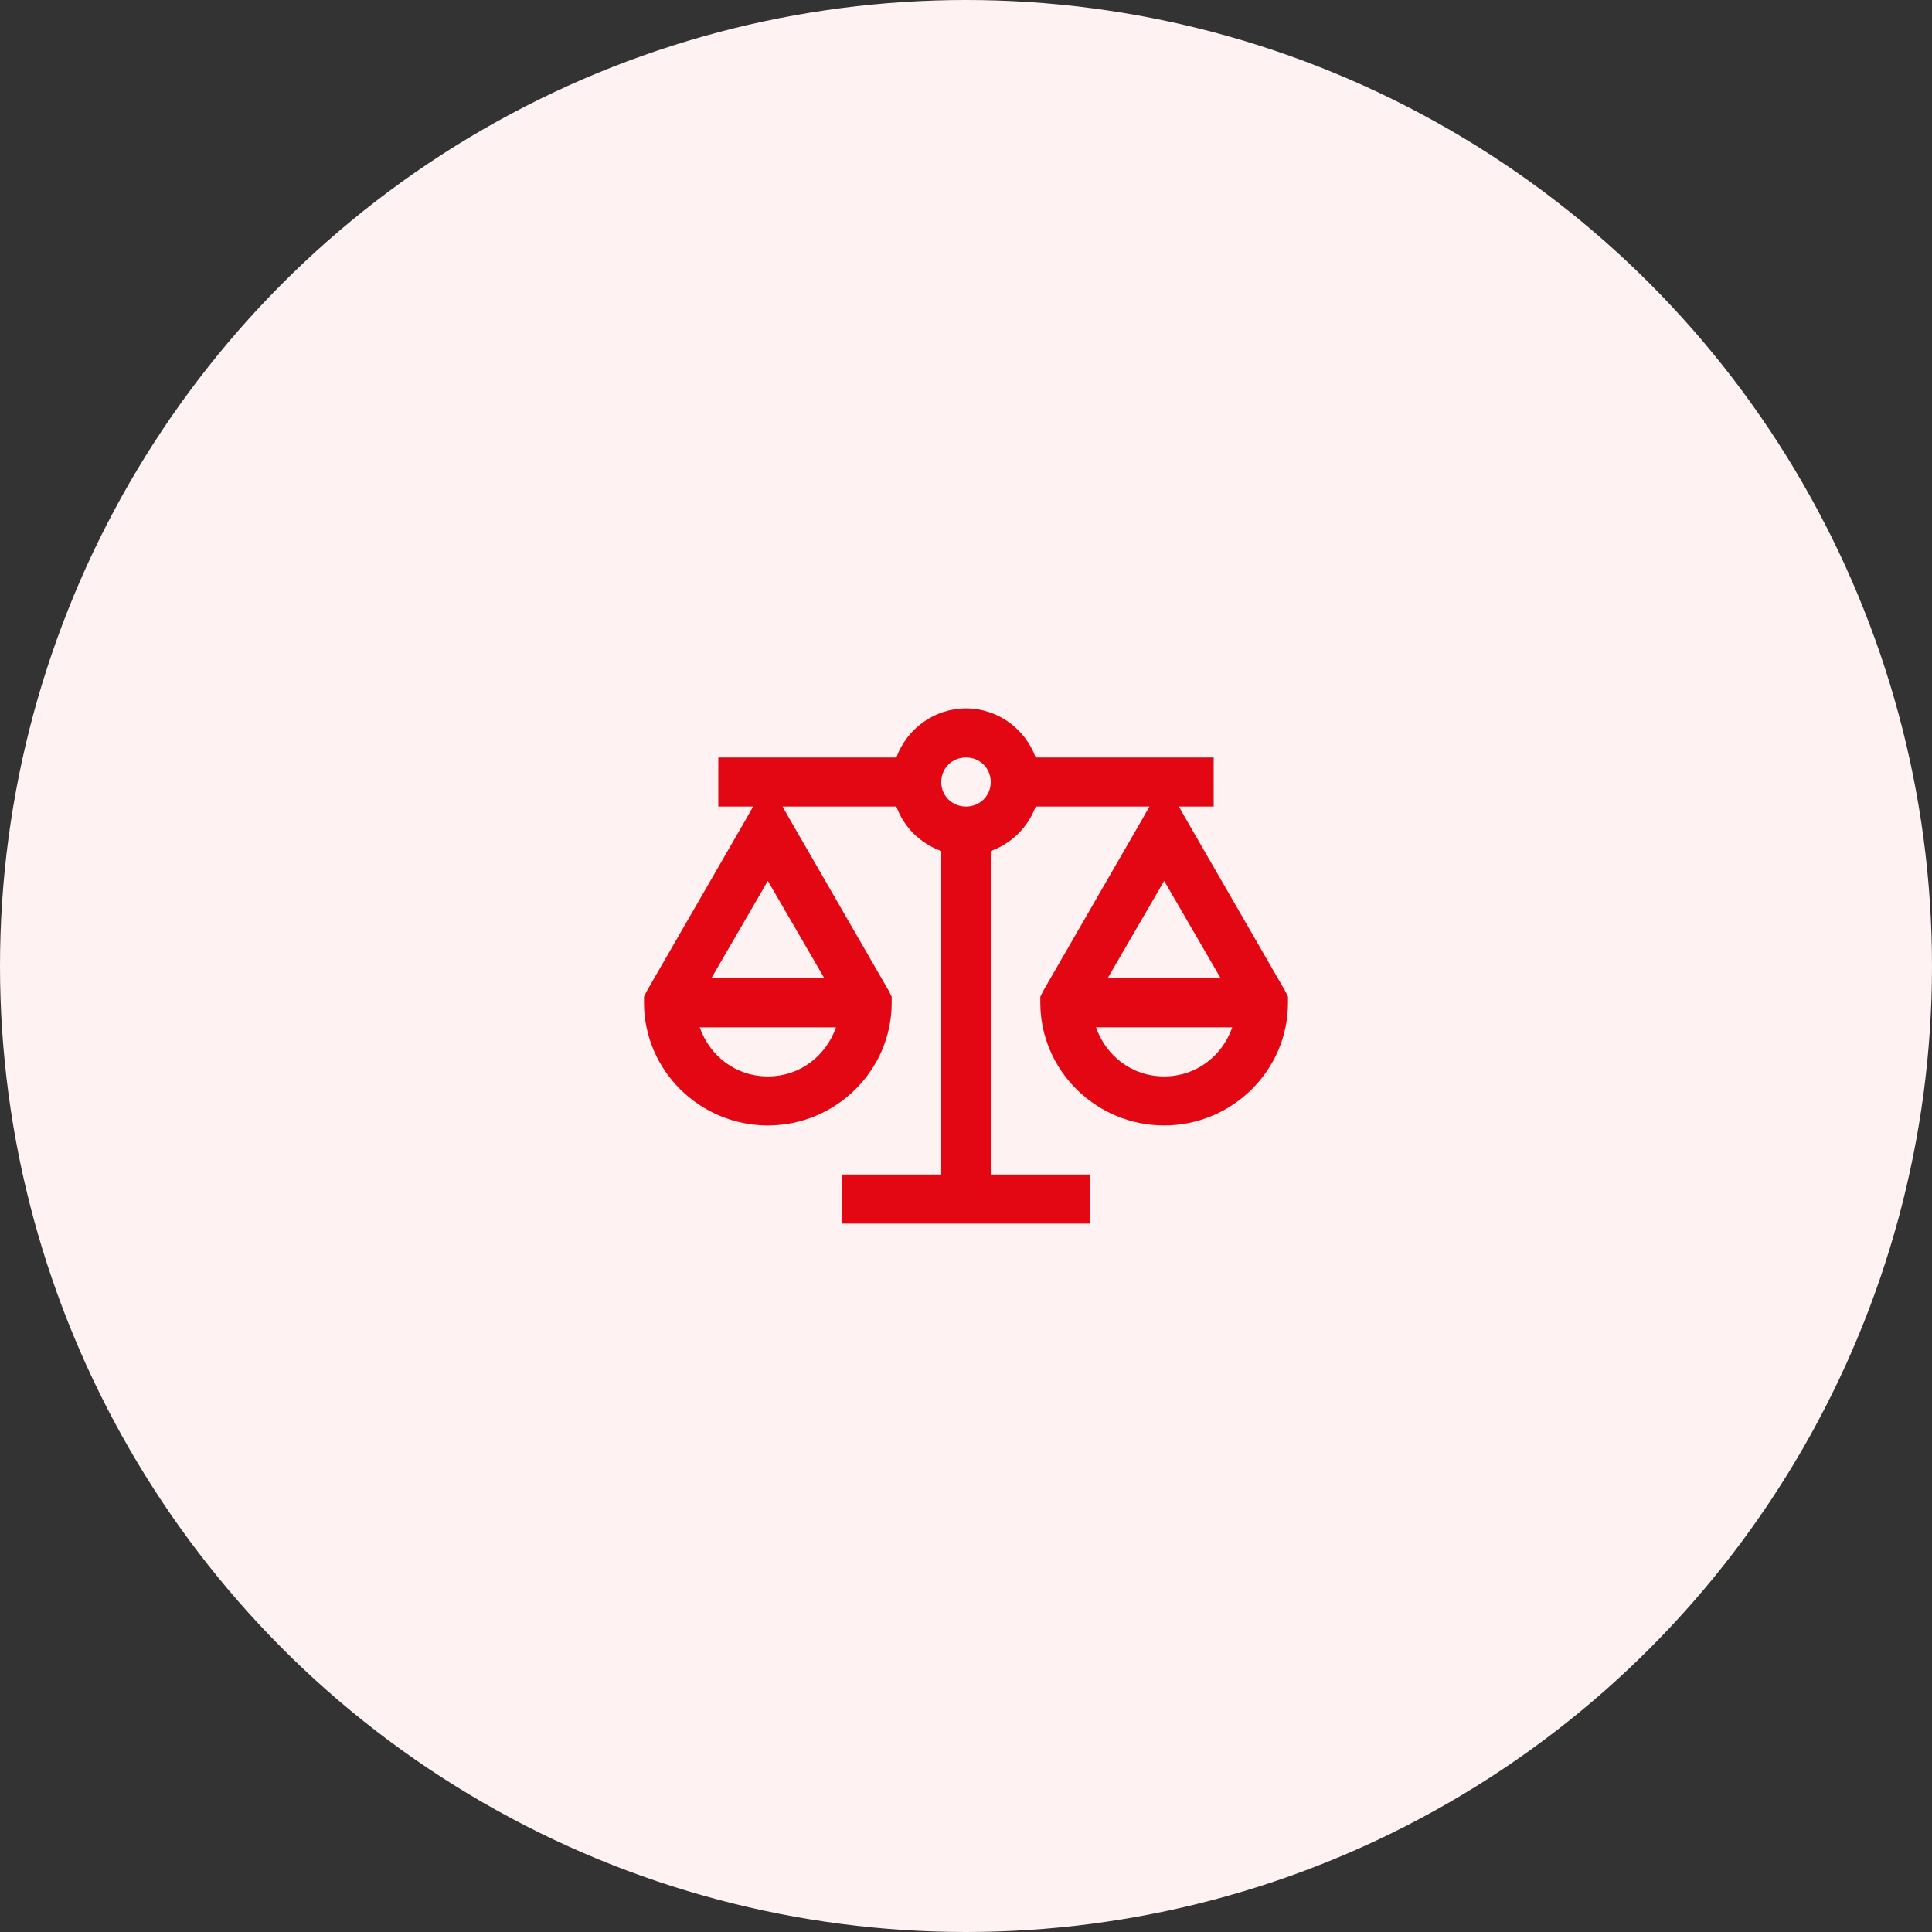
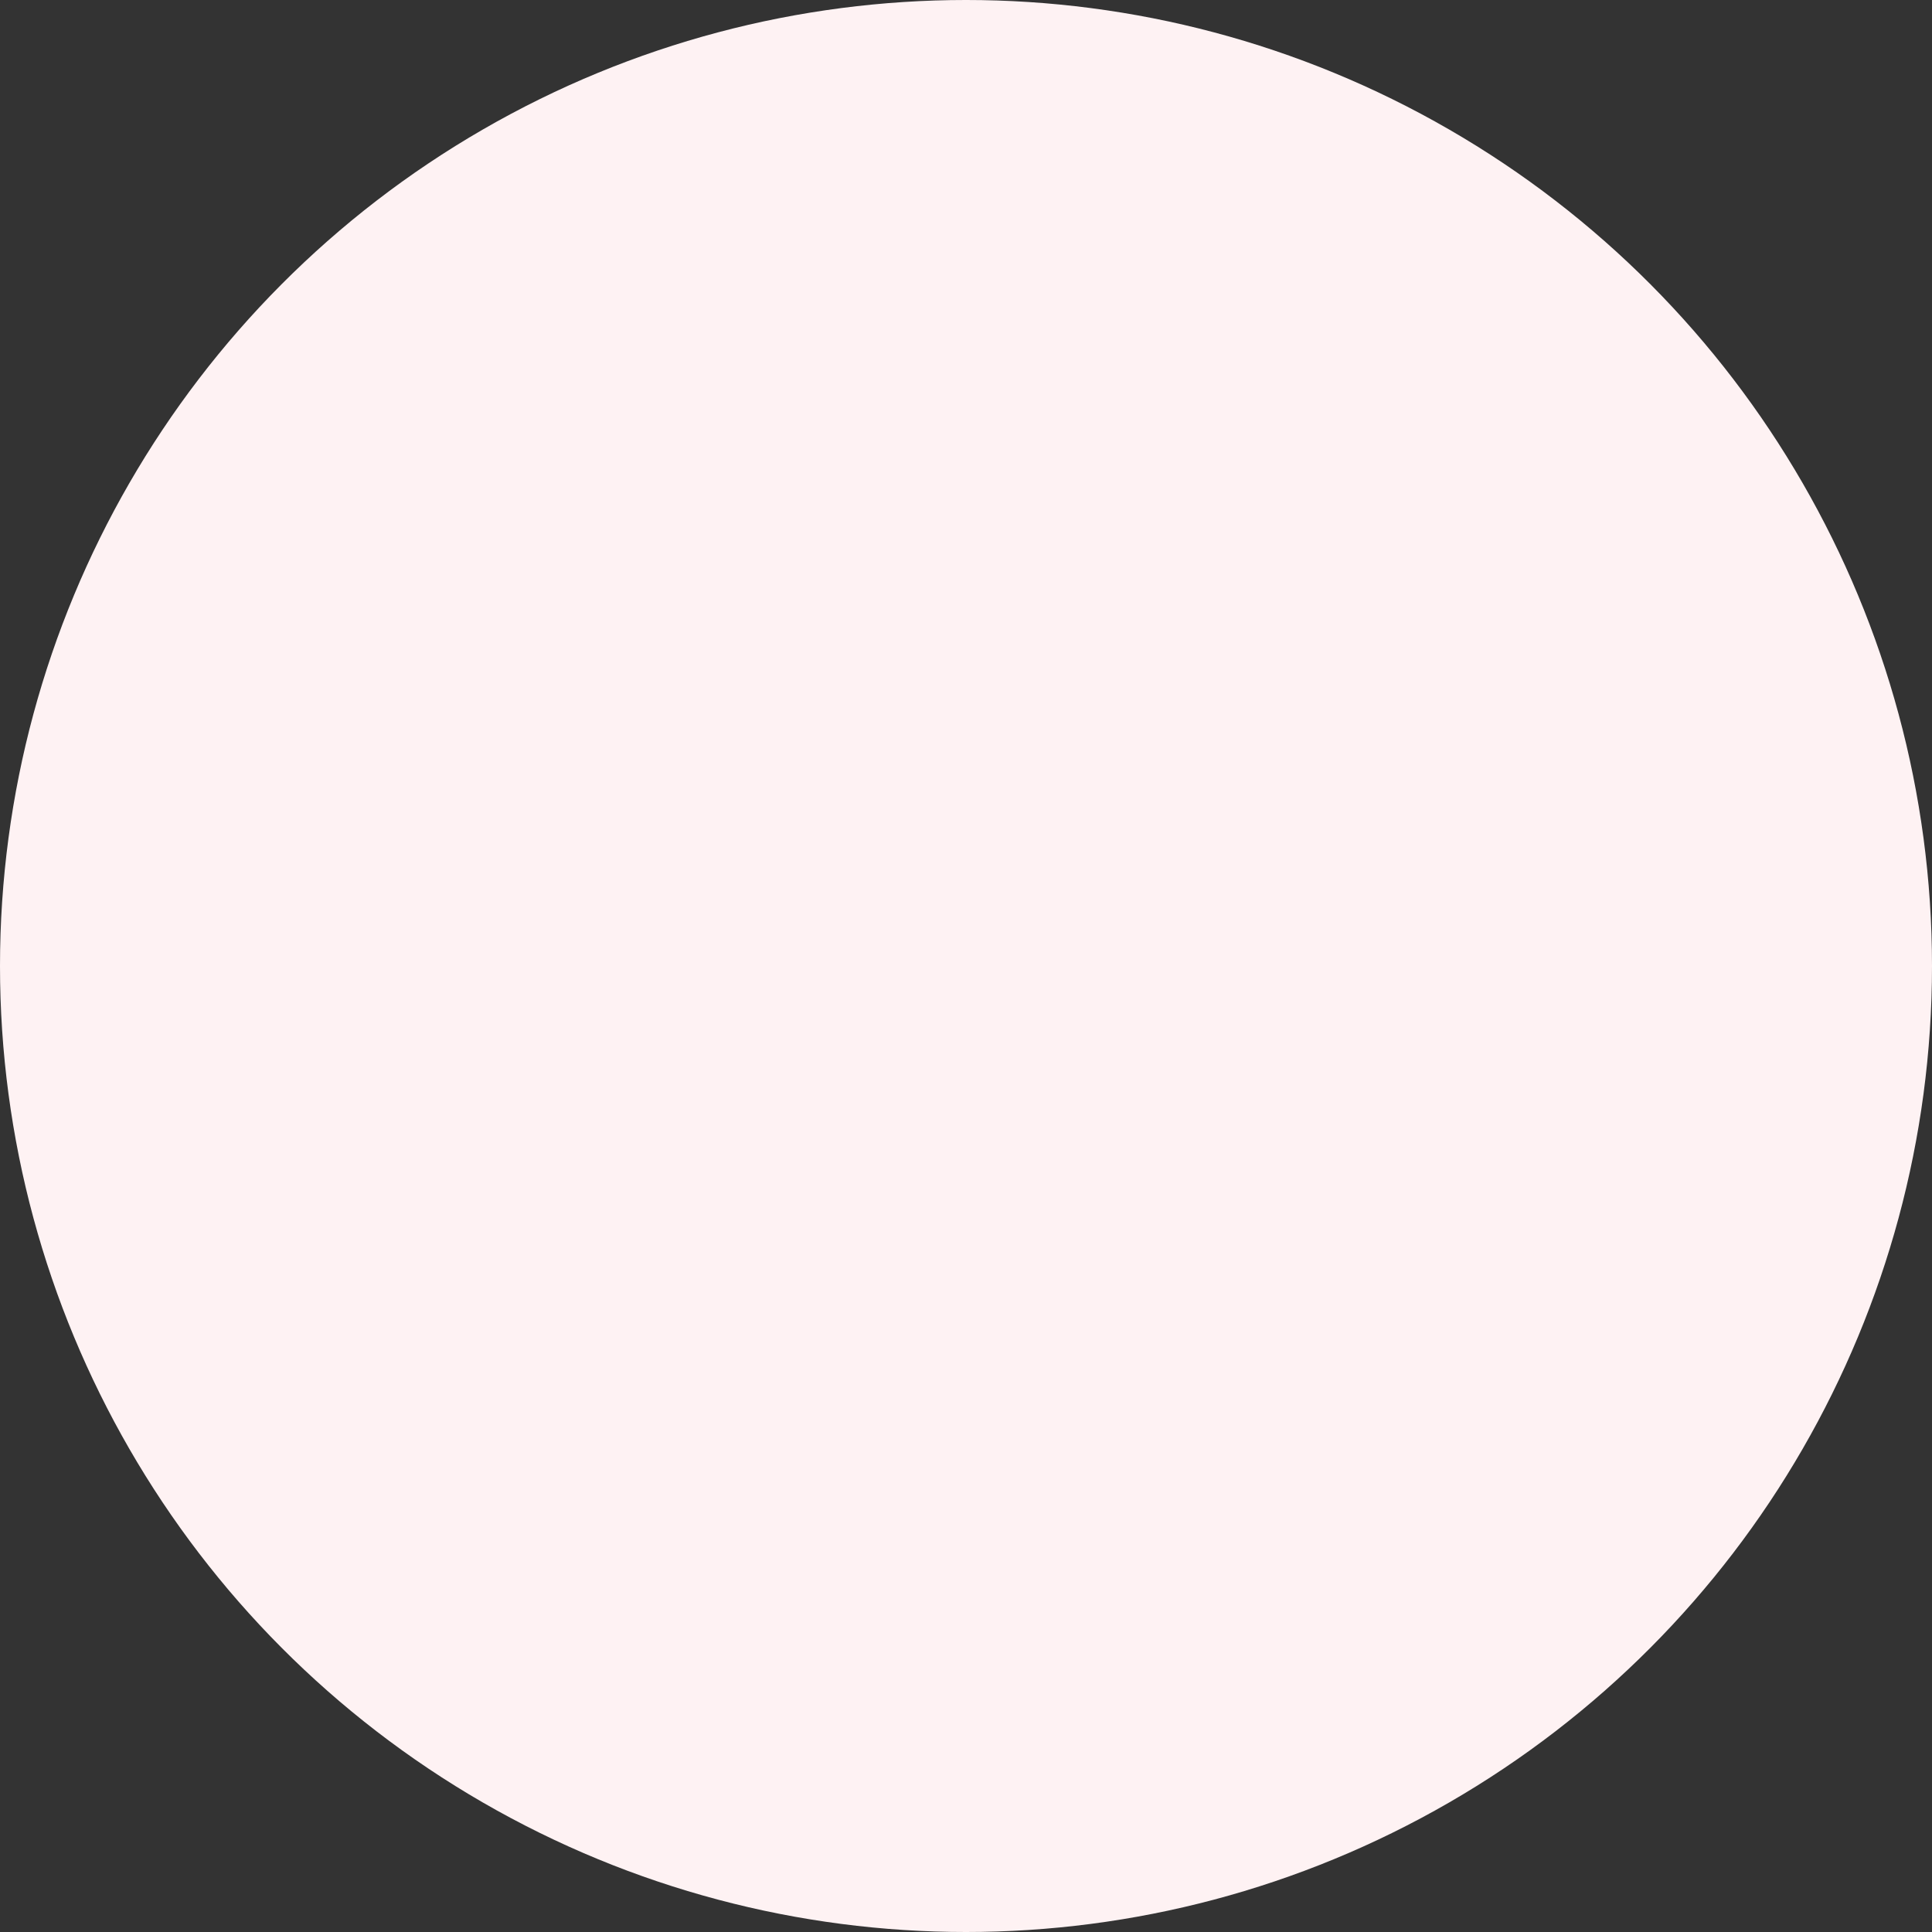
<svg xmlns="http://www.w3.org/2000/svg" width="60" height="60" viewBox="0 0 60 60" fill="none">
  <rect x="0" y="0" width="60" height="60" fill="#333333" stroke="none" />
  <circle cx="30" cy="30" r="30" fill="#FEF2F3" />
-   <path d="M30 22C29.005 22 28.158 22.643 27.837 23.524H22.308V25.048H23.389L23.173 25.429L20.096 30.762L20 30.952V31.143C20 33.238 21.731 34.952 23.846 34.952C25.962 34.952 27.692 33.238 27.692 31.143V30.952L27.596 30.762L24.519 25.429L24.303 25.048H27.837C28.071 25.691 28.582 26.196 29.231 26.429V36.476H26.154V38H33.846V36.476H30.769V26.429C31.415 26.196 31.929 25.688 32.163 25.048H35.697L35.481 25.429L32.404 30.762L32.308 30.952V31.143C32.308 33.238 34.038 34.952 36.154 34.952C38.269 34.952 40 33.238 40 31.143V30.952L39.904 30.762L36.827 25.429L36.611 25.048H37.692V23.524H32.163C31.842 22.643 30.995 22 30 22ZM30 23.524C30.433 23.524 30.769 23.857 30.769 24.286C30.769 24.714 30.433 25.048 30 25.048C29.567 25.048 29.231 24.714 29.231 24.286C29.231 23.857 29.567 23.524 30 23.524ZM23.846 27.357L25.601 30.381H22.091L23.846 27.357ZM36.154 27.357L37.909 30.381H34.399L36.154 27.357ZM21.731 31.905H25.962C25.652 32.789 24.85 33.429 23.846 33.429C22.843 33.429 22.04 32.789 21.731 31.905ZM34.038 31.905H38.269C37.96 32.789 37.157 33.429 36.154 33.429C35.15 33.429 34.348 32.789 34.038 31.905Z" fill="#E30613" />
</svg>